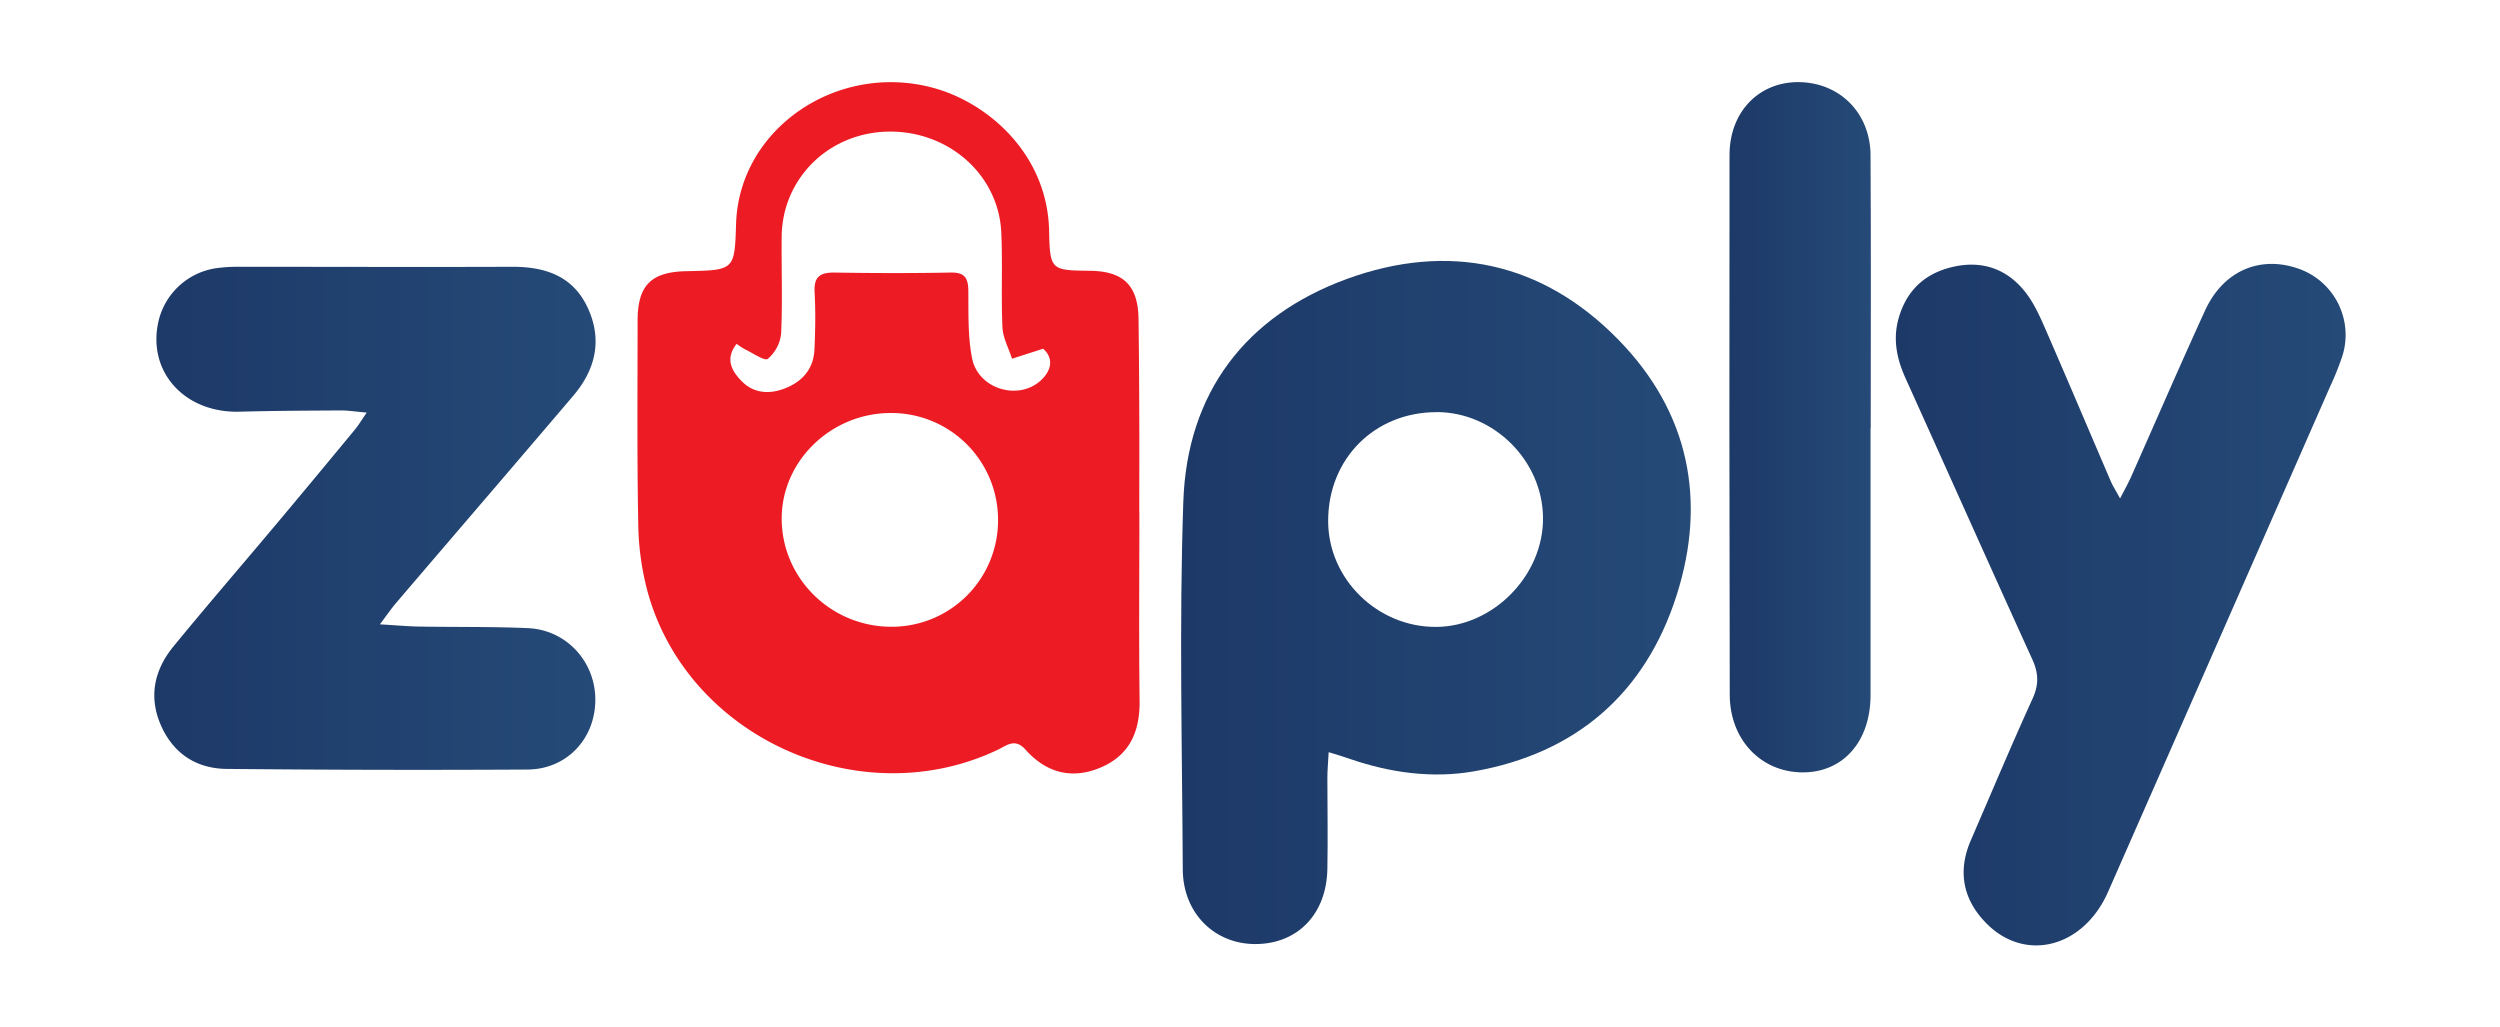
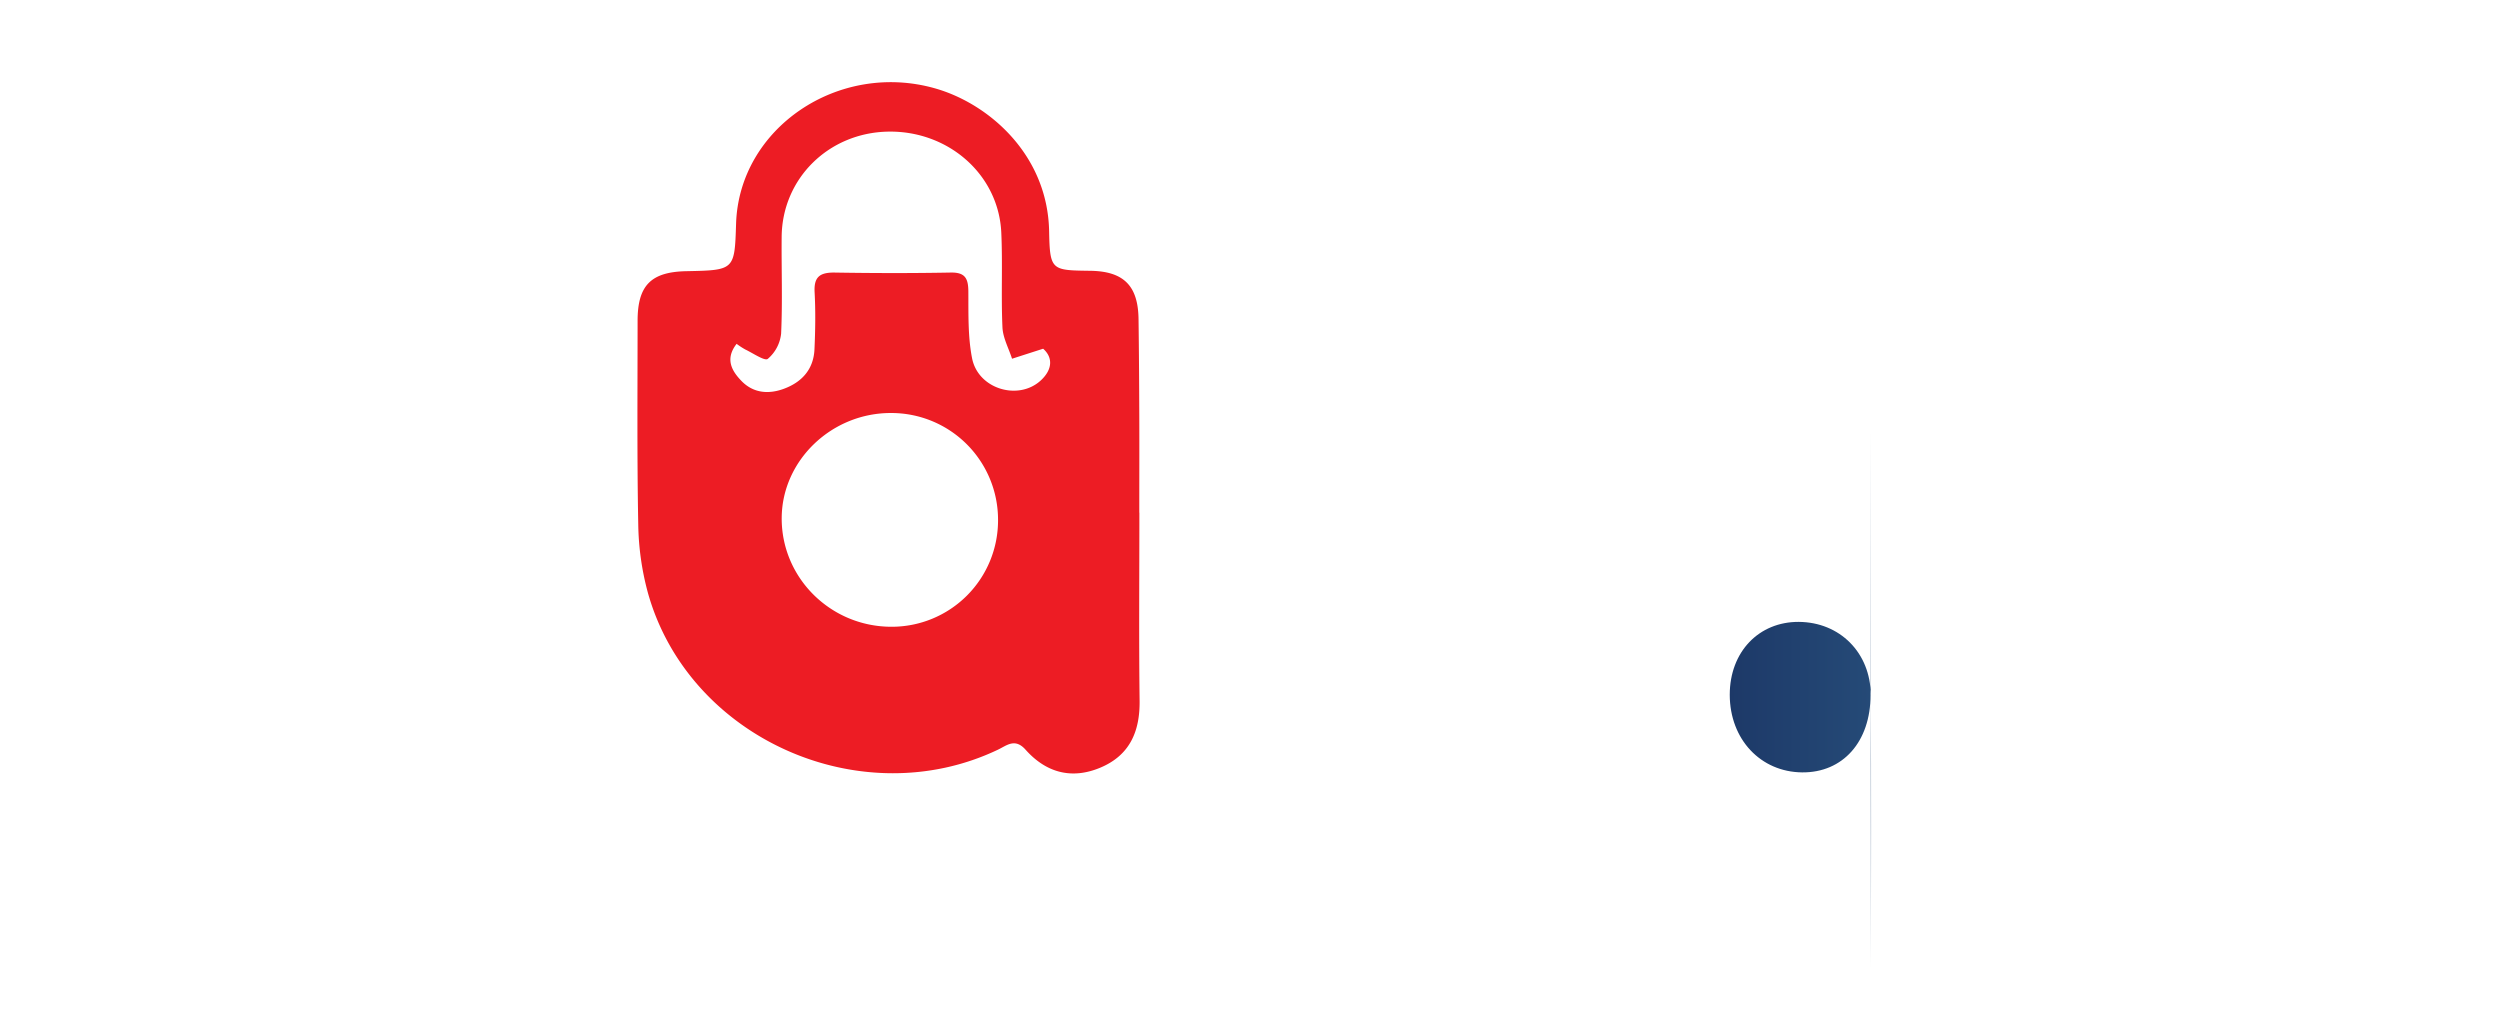
<svg xmlns="http://www.w3.org/2000/svg" xmlns:xlink="http://www.w3.org/1999/xlink" viewBox="0 0 1022 420" data-name="Layer 1" id="Layer_1">
  <defs>
    <style>.cls-1{fill:#ed1c24;}.cls-2{fill:url(#linear-gradient);}.cls-3{fill:url(#linear-gradient-2);}.cls-4{fill:url(#linear-gradient-3);}.cls-5{fill:url(#linear-gradient-4);}</style>
    <linearGradient gradientUnits="userSpaceOnUse" y2="246.29" x2="691.27" y1="246.29" x1="482.89" id="linear-gradient">
      <stop stop-color="#1d3968" offset="0" />
      <stop stop-color="#254a77" offset="1" />
    </linearGradient>
    <linearGradient xlink:href="#linear-gradient" y2="211.85" x2="243.48" y1="211.85" x1="63.11" id="linear-gradient-2" />
    <linearGradient xlink:href="#linear-gradient" y2="247.18" x2="958.89" y1="247.18" x1="775.03" id="linear-gradient-3" />
    <linearGradient xlink:href="#linear-gradient" y2="174.61" x2="764.79" y1="174.61" x1="706.96" id="linear-gradient-4" />
  </defs>
  <path d="M465.78,209.59c0,25.61-.23,51.22.09,76.83.16,12.58-4,22.27-15.9,27.33s-22.38,2.08-30.72-7.28c-4.33-4.85-7.62-1.75-11.29,0-56.06,26.74-126.47-4.63-143.1-64.14a112.53,112.53,0,0,1-3.94-27.87c-.53-27.76-.28-55.54-.27-83.3,0-14.49,5.47-20,19.91-20.3,19.75-.4,19.75-.4,20.35-19.43,1.24-39.1,41.85-66.54,81.36-55.3,22,6.26,46,27.13,46.61,58.36.31,16.05.95,16,16.65,16.21,13.73.14,19.7,6,19.9,19.63.18,13.21.26,26.42.31,39.63s0,26.42,0,39.63ZM408,212.54a43.62,43.62,0,0,0-43.63-43.7c-24.29-.13-44.6,19.26-44.81,42.76-.21,24.5,19.91,44.56,44.76,44.62A43.47,43.47,0,0,0,408,212.54Zm-106.86-72c-4.8,6.14-2.08,11,1.94,15.16,4.81,5,11,5.54,17.22,3.29,7.42-2.69,12.27-7.94,12.65-16.13.36-7.8.48-15.65.06-23.44-.32-6.08,2-8,7.9-8,15.9.26,31.81.3,47.7,0,5.95-.12,7.21,2.41,7.25,7.71.06,9.12-.22,18.45,1.52,27.32,2.48,12.66,19.07,17.51,28.17,9,4.88-4.57,4.79-9.46.88-12.89l-12.71,4.09c-1.37-4.28-3.73-8.52-3.92-12.85-.59-12.92.12-25.88-.48-38.79-1.1-23.65-21.63-41.66-46.3-41.2-24.28.46-43.27,19.15-43.48,43-.12,13.2.39,26.42-.22,39.6a15.71,15.71,0,0,1-5.45,10.3c-1.25,1-6.07-2.36-9.22-3.85A31.07,31.07,0,0,1,301.1,140.54Z" class="cls-1" />
-   <path d="M543.16,307.49c-.22,4.2-.53,7.32-.53,10.45,0,12.41.24,24.81,0,37.21-.28,18.44-12.08,30.69-29.29,30.78-16.83.1-29.72-12.61-29.82-30.45-.26-50.15-1.5-100.34.22-150.42,1.52-44.51,25.46-75.92,67-91.08,41.27-15,79.62-7,110.76,24.79,29,29.58,36.32,65.83,23.86,104.72-12.8,40-41.09,64.51-82.73,71.82-17.13,3-34.39.6-51-5.14C549.26,309.31,546.75,308.61,543.16,307.49Zm44.23-139c-25.42-.05-44.46,19-44.44,44.5,0,23.73,20.19,43.47,44.24,43.29,23.27-.18,43.72-21,43.6-44.46S610.71,168.51,587.39,168.46Z" class="cls-2" />
-   <path d="M149.91,168.67c-4.53-.39-7.65-.9-10.76-.88-13.74.08-27.49.14-41.22.51-22.19.61-37.48-15.92-33.3-36.24a28.46,28.46,0,0,1,23.68-22.41,66.35,66.35,0,0,1,9.67-.59c37.2,0,74.39.14,111.59,0,13.47,0,24.67,3.86,30.65,16.67,6.12,13.09,3.29,25.31-5.86,36.05-24.1,28.33-48.36,56.52-72.51,84.79-2,2.35-3.75,4.93-6.55,8.66,6.49.38,11.26.82,16,.91,14.82.25,29.66,0,44.46.64,16,.68,28,14.09,27.6,30-.37,15.58-11.87,27.71-27.74,27.81q-61.46.35-122.91-.26c-11.95-.1-21.24-5.8-26.47-16.82-5.68-12-3.46-23.3,4.67-33.24,13.83-16.89,28.11-33.41,42.14-50.13q16.1-19.2,32.05-38.54C146.59,173.8,147.76,171.79,149.91,168.67Z" class="cls-3" />
-   <path d="M866.68,203.77c2-3.82,3.37-6.3,4.53-8.89,10.07-22.64,19.89-45.4,30.21-67.93,7.36-16.1,22.24-22.57,37.9-17.22a28.69,28.69,0,0,1,18.27,35.71,119.2,119.2,0,0,1-5.11,12.74q-45.3,103.2-90.69,206.38c-10,22.76-33.75,29-49.66,13-9.67-9.72-12-21.34-6.4-34.18,8.36-19.27,16.48-38.66,25.19-57.78,2.6-5.71,2.46-10.41-.09-16C813.42,231.33,796.31,193,779,154.66c-3.68-8.13-5.33-16.31-2.69-25.08,3.54-11.8,11.66-18.51,23.46-20.78,11.31-2.17,20.92,1.52,28,10.38,3.31,4.12,5.67,9.15,7.81,14,9.27,21.23,18.28,42.57,27.43,63.85C863.85,198.91,865,200.62,866.68,203.77Z" class="cls-4" />
-   <path d="M764.68,175q0,54.57,0,109.13c0,19.13-11.35,31.79-28,31.62-16.86-.17-29.52-13.41-29.56-31.71q-.24-110.33-.09-220.66c0-17.67,12-29.9,28.21-29.81,16.73.1,29.34,12.54,29.44,29.89.22,37.18.07,74.36.07,111.54Z" class="cls-5" />
+   <path d="M764.68,175q0,54.57,0,109.13c0,19.13-11.35,31.79-28,31.62-16.86-.17-29.52-13.41-29.56-31.71c0-17.67,12-29.9,28.21-29.81,16.73.1,29.34,12.54,29.44,29.89.22,37.18.07,74.36.07,111.54Z" class="cls-5" />
</svg>